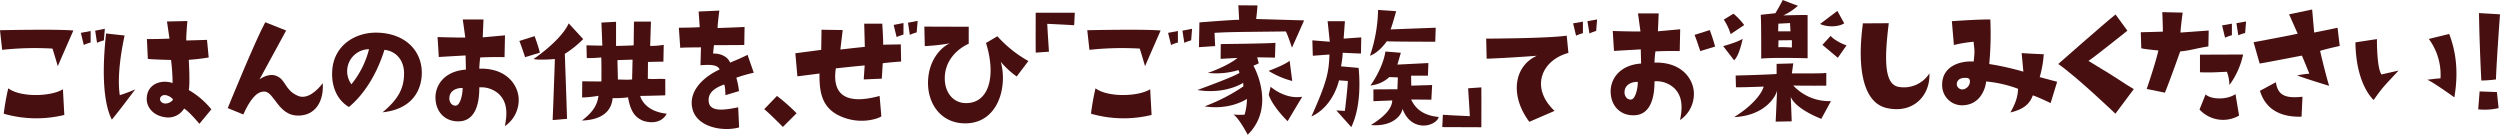
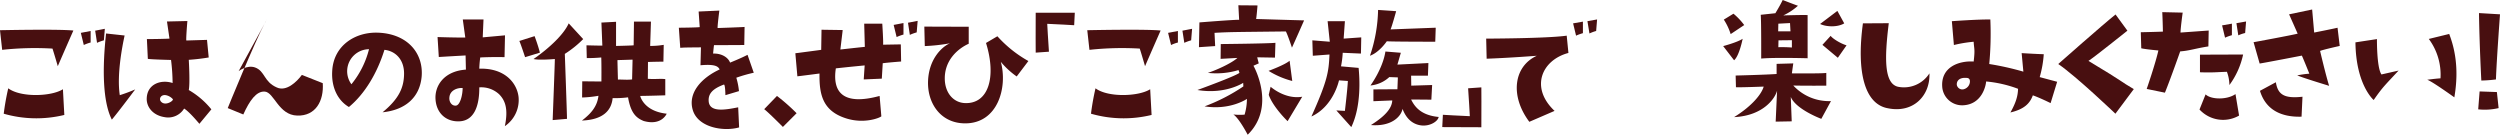
<svg xmlns="http://www.w3.org/2000/svg" width="893.328" height="48.142" viewBox="0 0 893.328 48.142">
  <g transform="translate(-220.003 -1075.01)">
    <path d="M69.641,27.217s-3.674,8.348-5.566,12.747c0,0-1.225-4.232-1.892-6.29A108.688,108.688,0,0,0,44.2,34.12l-.778-7.014s20.761-.446,26.216.111M65.911,48.2l.5,9.185a42.1,42.1,0,0,1-21.653-.445,89.564,89.564,0,0,1,1.615-9.073c4.453,3.341,15.419,2.952,19.536.334m9.907-16.7a13.939,13.939,0,0,0-2.448.892l-1.058-4.343,3.506-.667Zm1.616-4.23,3.449-.668-.334,4.12a15.819,15.819,0,0,0-2.448.889Z" transform="translate(176.578 1058.699)" fill="#480f10" />
    <path d="M83.848,29.306c-.834,3.784-2.838,14.027-1.725,21.319a53.9,53.9,0,0,0,5.51-2.06s-5.9,7.9-8.348,10.8c-2.505-4.9-3.842-14.418-2.061-30.782Zm31,26.383-4.285,5.176S107,56.524,105.11,55.41A6.682,6.682,0,0,1,98.1,58.471c-4.286-.668-6.512-3.784-6.345-6.791.224-5.122,5.177-6.736,9.24-5.4a70.178,70.178,0,0,0-.557-8.238s-7.068-.166-8.293-.39l-.335-7.068s4.622,0,8.071-.166L98.987,24.3l7.291-.168s-.5,5.79-.389,6.958l7.4-.223.612,6.288a71.046,71.046,0,0,1-7.125.837s.5,8.348,0,10.8a29.176,29.176,0,0,1,8.07,6.9m-13.8-3.675a4.44,4.44,0,0,0-2.45-1.39c-1.725-.279-2.5,1.168-1.891,2.115,1.5,2.114,4.9-.225,4.342-.725" transform="translate(180.684 1058.391)" fill="#480f10" />
-     <path d="M149.746,46.288c.445,6.345-2.559,11.8-9.128,11.579-6.679-.168-8.237-8.3-11.577-8.572-3.006-.224-5.455,3.228-7.68,8.18l-5.566-2.282s9.851-24.211,13.414-30.669l7.459,2.951s-8.738,16.084-9.519,17.478c0,0,2.949-2.34,5.845-1.336,3.674,1.336,3.061,5.12,7.848,7.18,3.34,1.5,7.013-1.949,8.906-4.509" transform="translate(185.586 1058.44)" fill="#480f10" />
+     <path d="M149.746,46.288c.445,6.345-2.559,11.8-9.128,11.579-6.679-.168-8.237-8.3-11.577-8.572-3.006-.224-5.455,3.228-7.68,8.18l-5.566-2.282s9.851-24.211,13.414-30.669s-8.738,16.084-9.519,17.478c0,0,2.949-2.34,5.845-1.336,3.674,1.336,3.061,5.12,7.848,7.18,3.34,1.5,7.013-1.949,8.906-4.509" transform="translate(185.586 1058.44)" fill="#480f10" />
    <path d="M174.673,42.537c.056-5.176-3.173-8.18-7.013-8.57C165.1,42.2,160.7,49.661,154.969,54.394c-3.84-2.226-6.4-6.9-5.956-13.081.557-8.851,8.183-13.86,16.587-13.469,10.52.5,16.03,7.514,15.362,15.639-.667,7.459-5.789,11.968-13.97,12.8,6.011-4.952,7.626-8.961,7.681-13.749M162.15,33.743a7.874,7.874,0,0,0-6.29,12.523,32.194,32.194,0,0,0,6.29-12.523" transform="translate(189.714 1058.85)" fill="#480f10" />
    <path d="M192.682,41.557l-.11-5.065s-4.953.279-9.574.555l-.445-7.125s6.791.225,9.907.168l-.889-6.457h7.4l-.278,6.4,7.959-.723-.166,7.793s-4.4-.112-8.684.11a38.154,38.154,0,0,0-.334,4.008c8.962-.279,13.415,4.954,14.028,10.074a11.279,11.279,0,0,1-4.9,10.465c1.281-6.069.168-9.185-2.059-11.412a9.393,9.393,0,0,0-7.069-2.448c.056,5.734-1.391,11.856-7.068,12.134-4.787.224-8.238-2.9-8.572-7.848-.334-4.731,2.894-10.074,10.853-10.632M189.12,54.416c1.448-.112,2.394-3.675,2.394-6.29-1.948-.112-4.564.834-4.732,3.395-.166,1.447.78,3.062,2.338,2.9m24.713-17.311s-1.669-5.067-2.059-5.789l5.455-1.727s1.28,3.4,1.892,5.9Z" transform="translate(193.802 1058.329)" fill="#480f10" />
    <path d="M212.962,37.687c5.51-3.786,10.853-8.8,12.578-12.747l5.177,5.622a36.982,36.982,0,0,1-6.568,5.286s.779,21.485.779,23.212l-5.122.445s.78-20.263.78-21.819c0,0-5.677.5-7.625,0m47.089,12.968s-4.843.166-8.962.222c0,0,1.168,5.456,9.462,6.345,0,0-1.781,4.4-8.183,2.618-2.838-1.113-4.676-3.007-5.622-8.462a36.509,36.509,0,0,1-5.51.279c-.444,4.676-3.729,7.736-10.965,8.015,3.172-2.45,5.455-4.954,5.9-8.851a38.838,38.838,0,0,1-5.845.613l.056-5.789c3.672.055,4.9.055,6.847.055,0,0,.054-6.066-.056-8.572a51.606,51.606,0,0,1-5.177.224l-.11-4.564s3.729.11,5.676.11l-.333-8.238,5.231-.277v8.627s5.288-.112,6.29-.223l.11-8.462h6.068l-.278,8.684a28.173,28.173,0,0,0,4.842-.389l-.111,6.011s-2.059,0-5.511.109l-.055,6.011c2.617.224,4.174-.11,6.235.111Zm-11.69-12.747-5.4.166c0,.835.168,6.958.168,6.958,1.781-.055,3.117.166,5.066-.055Z" transform="translate(197.68 1058.415)" fill="#480f10" />
    <path d="M285.918,43.021a52.255,52.255,0,0,0-6.234,1.781,24.761,24.761,0,0,1,.947,4.788l-4.843,1.447s-.056-3.954-.557-3.786c-3.84,1.447-5.734,3.173-5.4,6.178.5,3.841,6.013,2.839,10.521,1.948l.334,7.182c-5.455,1.557-14.583.11-16.531-6.123-1.949-6.29,3.283-11.689,9.573-14.583-.556-1.168-1.781-1.948-6.846-1.5l.168-6.4c-5.845.054-5.845.054-7.4.166l-.5-7.18s6.737-.056,7.459-.224l-.388-5.565,7.4-.334s-.724,5.622-.612,6.233c0,0,8.293-.277,9.628-.389l-.111,6.457s-9.016.055-10.8.055c-.056,0-.279,2.339-.334,3.007,3.006-.111,5.343,1.336,6.066,3.228,0,0,3.9-1.56,6.235-2.782Z" transform="translate(203.428 1057.978)" fill="#480f10" />
    <path d="M286.271,52.669l4.565-4.731a68.385,68.385,0,0,1,7.012,6.178l-4.9,4.9s-5.065-5.122-6.679-6.348" transform="translate(206.804 1061.354)" fill="#480f10" />
    <path d="M296.894,43.894l-.723-8.238s8.628-1.113,9.24-1.223l.111-7.181,7.57.111-.834,6.958S318.6,33.6,321,33.375l-.223-8.293h6.457s.445,6.791.278,7.514l6.346-.112.11,6.123s-4.508.334-6.568.613l-.333,5.511-6.458.279L320.94,40s-5.844.555-10.3,1.056c-1.281,8.462,2.505,13.415,15.64,9.853L326.9,58.2c-.834.668-6.29,2.728-12.579.725-8.46-2.673-9.629-8.629-9.517-16.03,0,0-6.791.889-7.9,1m35.457-14.027-1.058-4.34,3.506-.669v4.12a15.732,15.732,0,0,0-2.448.889m4.063-5.12,3.451-.668L339.53,28.2a15.679,15.679,0,0,0-2.448.892Z" transform="translate(208.035 1058.384)" fill="#480f10" />
    <path d="M374.337,38.211l-4.174,5.51a28.955,28.955,0,0,1-5.679-5.231c2.505,9.072-1.057,22.1-12.856,21.987-8.572-.057-13.471-7.125-13.137-15.2s5.232-12.356,7.849-13.415a65.244,65.244,0,0,1-9.017,1l-.166-6.957,15.863.056v6.066c-3.619,1.614-9.072,5.9-8.516,13.415.388,4.508,3.227,7.625,7.18,7.791,8.4.334,11.3-9.294,7.514-21.485l4.063-2.392a43.328,43.328,0,0,0,11.077,8.848" transform="translate(213.137 1058.612)" fill="#480f10" />
    <path d="M386.3,25.958s-6.457-.389-9.629-.5c0,0,.389,7.069.612,9.964l-4.732.334s-.054-8.629,0-14.249h13.971Z" transform="translate(217.539 1058.064)" fill="#480f10" />
    <path d="M415.15,27.217s-3.674,8.348-5.566,12.747c0,0-1.225-4.232-1.892-6.29a108.688,108.688,0,0,0-17.979.446l-.778-7.014s20.761-.446,26.216.111M411.42,48.2l.5,9.185a42.1,42.1,0,0,1-21.653-.445,89.561,89.561,0,0,1,1.615-9.073c4.453,3.341,15.419,2.952,19.536.334m9.908-16.7a13.939,13.939,0,0,0-2.448.892l-1.059-4.343,3.507-.667Zm1.615-4.23,3.45-.668-.334,4.12a15.818,15.818,0,0,0-2.448.889Z" transform="translate(219.581 1058.699)" fill="#480f10" />
    <path d="M440.8,58.2a20.231,20.231,0,0,0,.834-5.622s-5.9,4.118-15.14,2.671a65.473,65.473,0,0,0,13.861-7.125l-.056-1.281s-6.346,4.232-16.364,2.562c0,0,13.359-4.843,15.027-6.123l-.334-1a27.5,27.5,0,0,1-10.963,1c2.5-.778,8.293-3.283,10.574-5.343l-6.011.333.056-5.286s16.7-.166,19.536-.445l-.168,5.288L445.3,37.72l.557,2.17-1.894.837s8.294,14.526-2.059,24.657c0,0-3.061-5.9-5.12-7.237a20.144,20.144,0,0,0,4.006.057M424.655,25.252s11.744-.946,14.193-.946l-.278-5.177,6.846.057s-.334,4.118-.5,4.841c0,0,12.858.39,17.144.5,0,0-3.451,7.846-4.342,9.74,0,0-1.447-4.4-2.171-5.789-18.478.222-19.425.166-25.493.5l.224,4.731-5.789.391ZM457.828,46.18a30.59,30.59,0,0,1-8.46-3.617s5.789-2.115,7.515-3.617Zm-8.4,4.954.668-2.894s5.12,4.62,11.3,3.562l-5.232,8.738c-1.557-1.5-5.51-5.789-6.734-9.406" transform="translate(223.937 1057.768)" fill="#480f10" />
    <path d="M460.165,58.687c5.789-12.914,6.178-15.921,6.457-22.154l-5.956.446-.167-5.511,6.234.5-.778-7.348h6.178l-.445,6.235,6.289-.446-.11,5.79-6.513-.28a32.956,32.956,0,0,1-.612,4.843l6.289.555c.334,3.453,1.057,13.527-2.617,21.152l-5.342-5.956,3.061.166s.891-7.4,1.058-10.687l-3.173-.222s-1.892,9.24-9.851,12.914m20.927-21.708a54,54,0,0,0,2.894-16.364l6.457.444s-1.5,5.455-2,6.512l16.143-.611-.168,5.009s-15.808,0-17.31-.168c0,0-2.618,3.951-6.013,5.177m24.547,21.874c-.334,1.669-3.062,3.228-5.789,3.062-2.505-.168-5.455-1.5-7.125-5.956-.5,2.728-3.953,6.4-11.3,5.789,5.231-3.286,7.513-6.068,7.625-8.8l-6.734.279V49l8.572-.057.166-4.229L488,44.6a11.494,11.494,0,0,1-6.736,3s4.4-5.956,5.344-12.134l5.511.445-1.224,4.23,11.075-.555L501.8,44.1h-6.011l.056,3.562,7.459-.224-.279,5.233s-6.289-.057-7.236-.057c1.168,2.339,3.285,5.622,9.853,6.235" transform="translate(228.446 1057.953)" fill="#480f10" />
    <path d="M515.715,59.464l-13.97-.055.22-4.4s6.459.389,9.63.5c0,0-.389-7.125-.611-9.964l4.731-.334s.056,8.629,0,14.249" transform="translate(233.622 1061.015)" fill="#480f10" />
    <path d="M515.87,37.661l-.167-7.18s21.93-.057,28.776-1.059l.612,6.178c-9.462,2.506-13.859,12.3-4.953,20.707l-9.016,3.9c-7.014-9.349-5.567-19.814,2.672-23.6,0,0-9.073.723-17.924,1.057m30.892-12.636,3.506-.613v4.12a15.855,15.855,0,0,0-2.449.889Zm5.844,3.617-.724-4.4,3.452-.613L555,27.753a14.121,14.121,0,0,0-2.394.889" transform="translate(235.359 1058.329)" fill="#480f10" />
    <g transform="translate(278.822 -67.105)">
-       <path d="M160.186,99.307l-.11-5.065s-4.953.279-9.574.555l-.445-7.125s6.791.225,9.907.168l-.889-6.457h7.4l-.278,6.4,7.959-.723-.166,7.793s-4.4-.112-8.684.11a38.154,38.154,0,0,0-.334,4.008c8.962-.279,13.415,4.954,14.028,10.074a11.28,11.28,0,0,1-4.9,10.465c1.281-6.069.168-9.185-2.059-11.412a9.393,9.393,0,0,0-7.07-2.448c.056,5.734-1.391,11.856-7.068,12.134-4.787.224-8.238-2.9-8.572-7.848-.334-4.731,2.894-10.074,10.853-10.632m-3.562,12.859c1.448-.112,2.394-3.675,2.394-6.29-1.948-.112-4.564.834-4.732,3.395-.166,1.447.78,3.062,2.338,2.9m24.713-17.311s-1.669-5.067-2.059-5.789l5.455-1.727s1.28,3.4,1.892,5.9Z" transform="translate(367.408 1065.517)" fill="#480f10" />
      <path d="M185.069,93.6s5.066-1.337,6.957-2.615c0,0-1.168,6.065-3.061,7.68Zm7.515-7.516-4.843,3.229a20.7,20.7,0,0,0-2.449-5.177l3.45-2.115a23.235,23.235,0,0,1,3.842,4.063m11.243,34.51.5-11.076c-.668,2.671-4.843,8.961-15.362,9.461,6.734-4.173,9.908-8.459,10.576-10.908,0,0-8.738.334-9.909.222l-.11-4.172s11.132-.28,14.638-.559V99.949l5.955-.168-.5,3.562s11.187.112,12.3-.166v4.563s-8.125.055-11.8-.055a17.414,17.414,0,0,0,13.471,5.566l-3.452,6.344s-9.128-3.395-10.91-7.846l.335,8.738Zm-5.343-38.181,5.231-.558s1.894-3.117,2.617-4.731c0,0,4.564,1.781,5.455,2.06a21.174,21.174,0,0,1-5.233,3.45s7.125-.222,8.684-.112V97.943s-11.968-.333-16.587.112c0,0,.055-13.19-.166-15.639m6.234,5.9h4.4l-.168-2.949-4.175.222Zm4.9,3.173-4.787.055-.056,2.449a47.8,47.8,0,0,1,4.843.111Zm16.253-10.464,2.449,4.452c-2.282,1.392-6.234,1.337-8.627.224Zm3.285,12.3-3.117,4.452-5.511-4.618,2.949-3.229c.613.947,3.452,2.728,5.679,3.4" transform="translate(371.859 1064.987)" fill="#480f10" />
      <path d="M238.8,84.5c-1.56,12.634-1.67,21.54,3.283,22.709a10.781,10.781,0,0,0,11.243-4.786c.334,7.848-5.677,14.362-14.861,12.468-8.126-1.447-11.3-12.524-8.906-30.336Z" transform="translate(377.299 1065.905)" fill="#480f10" />
      <path d="M289.512,103.91l6.234,1.669-2.338,7.625s-3.674-1.836-6.345-2.782c-1.057,2.894-3.062,4.954-8.015,6.123,1.949-3.45,2.672-5.9,2.727-8.459a43.906,43.906,0,0,0-11.41-2.617c-.055,1.223-1.336,8.293-8.4,8.516a7.12,7.12,0,0,1-7.292-6.679c-.445-7.069,6.068-9.294,11.243-8.961.557-4.676.111-4.508,0-7.07a48.031,48.031,0,0,0-7.069,1.168l-.723-8.514s9.072-.668,13.748-.613a115.623,115.623,0,0,1-.389,15.918,99.242,99.242,0,0,1,12.19,2.728l-.613-6.623s5.4.333,7.9.39a38.673,38.673,0,0,1-1.447,8.182m-24.936,1.669c.056-1.168-.613-1.39-1.335-1.39-2.339-.168-3.508,1-3.341,2.56a2.016,2.016,0,0,0,2.783,1.39,2.912,2.912,0,0,0,1.892-2.56" transform="translate(380.519 1065.757)" fill="#480f10" />
      <path d="M311.972,117.186s-14.028-13.415-20.429-17.756c0,0,16.309-14.416,20.483-17.7l4.231,5.789s-11.745,9.406-13.915,10.8c13.915,8.35,10.686,6.848,16.2,10.076Z" transform="translate(385.111 1065.56)" fill="#480f10" />
      <path d="M317.944,93.9l-.166-5.733s5.232-.112,7.9-.222c0,0-.056-3.286-.223-6.958l7.291.168s-.723,5.176-.778,7.125l10.074-.725-.111,5.677c-4.954.779-6.513,1.5-10.075,1.781,0,0-3.339,9.519-5.454,14.75l-6.513-1.335s3.117-9.016,4.175-13.749c0,0-4.509-.389-6.124-.779m20.817,21.876,2.171-5.4c1.948,1.894,7.681,2,10.687-.11l1.28,7.68a11.441,11.441,0,0,1-14.138-2.169m15.585-19.65a28.347,28.347,0,0,1-4.9,10.911,14.021,14.021,0,0,0-.891-4.733c-3.784.112-4.953.334-9.628.168V96.184Zm-6.457-6.011-1.057-4.4,3.506-.613v4.12a15.9,15.9,0,0,0-2.449.889m7.181-1.669a13.322,13.322,0,0,0-2.449.834l-.668-4.342,3.451-.613Z" transform="translate(388.376 1065.467)" fill="#480f10" />
      <path d="M380.612,107.42s-8.85-2.671-11.411-3.729a34.561,34.561,0,0,1,4.343-.611s-2.06-5.122-2.672-6.457c0,0-12.914,2.5-15.085,2.837l-2.171-7.625s13.971-2.562,15.753-3.062l-3.062-6.9,8.238-1.726.724,8.238s6.791-1.335,8.349-1.726l.779,6.512s-5.789,1.281-7.013,1.781c0,0,1.948,8.35,3.228,12.468m-9.519,3.9-.334,7.125c-6.957.224-12.746-2.225-14.861-9.24l5.677-3.062c.724,4.4,2.949,5.9,9.517,5.177" transform="translate(392.837 1065.363)" fill="#480f10" />
      <path d="M385.99,90.922l7.681-1.168s-.112,10.187,1.612,12.636L401.408,101c-4.9,5.287-5.567,5.733-8.906,10.52,0,0-6.345-5.343-6.512-20.6m30.39,12.859A21.387,21.387,0,0,0,412.2,89.7l7.291-1.781c1.781,4.676,3.675,11.967,1.837,22.653,0,0-7.791-5.622-9.684-6.29,0,0,3.34-.445,4.731-.5" transform="translate(396.866 1066.33)" fill="#480f10" />
      <path d="M425,115.682l.5-6.4,6.178.222.613,5.733a21.738,21.738,0,0,1-7.291.445m1.112-10.3s-.668-12.692-.834-24.1l7.514.446S431.564,98.2,431.34,105a49.35,49.35,0,0,1-5.232.391" transform="translate(401.721 1065.504)" fill="#480f10" />
    </g>
  </g>
</svg>